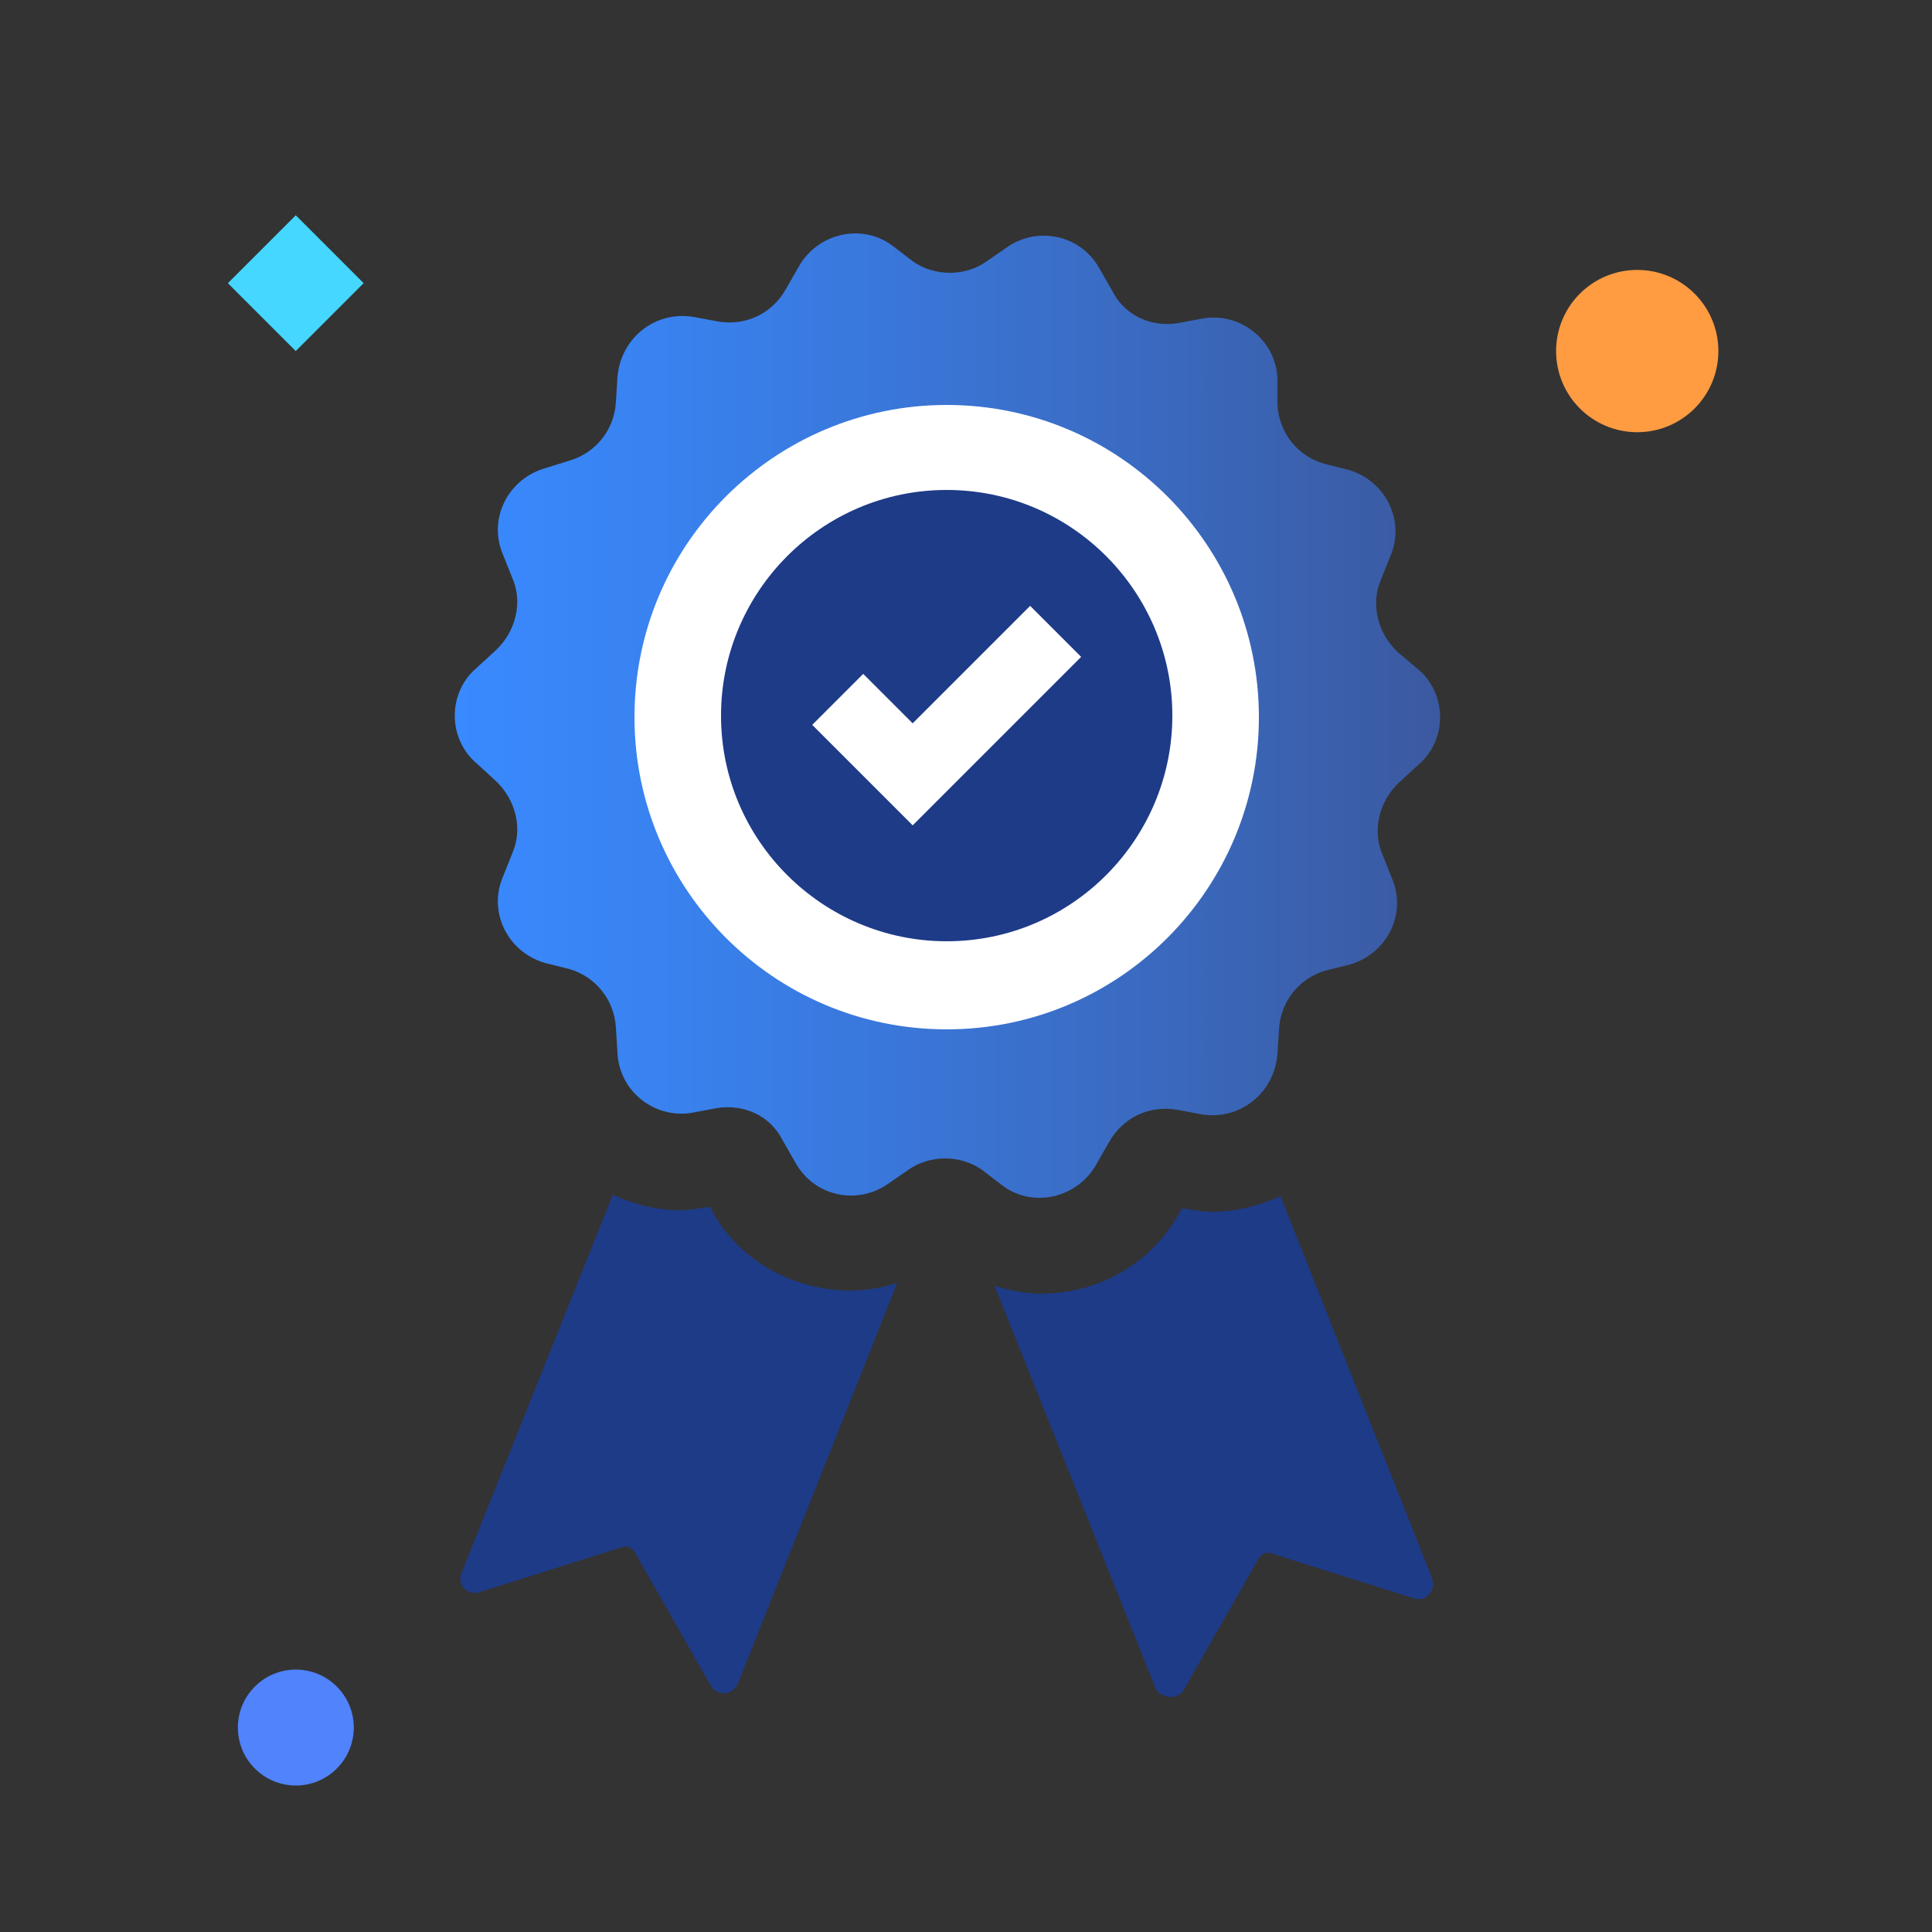
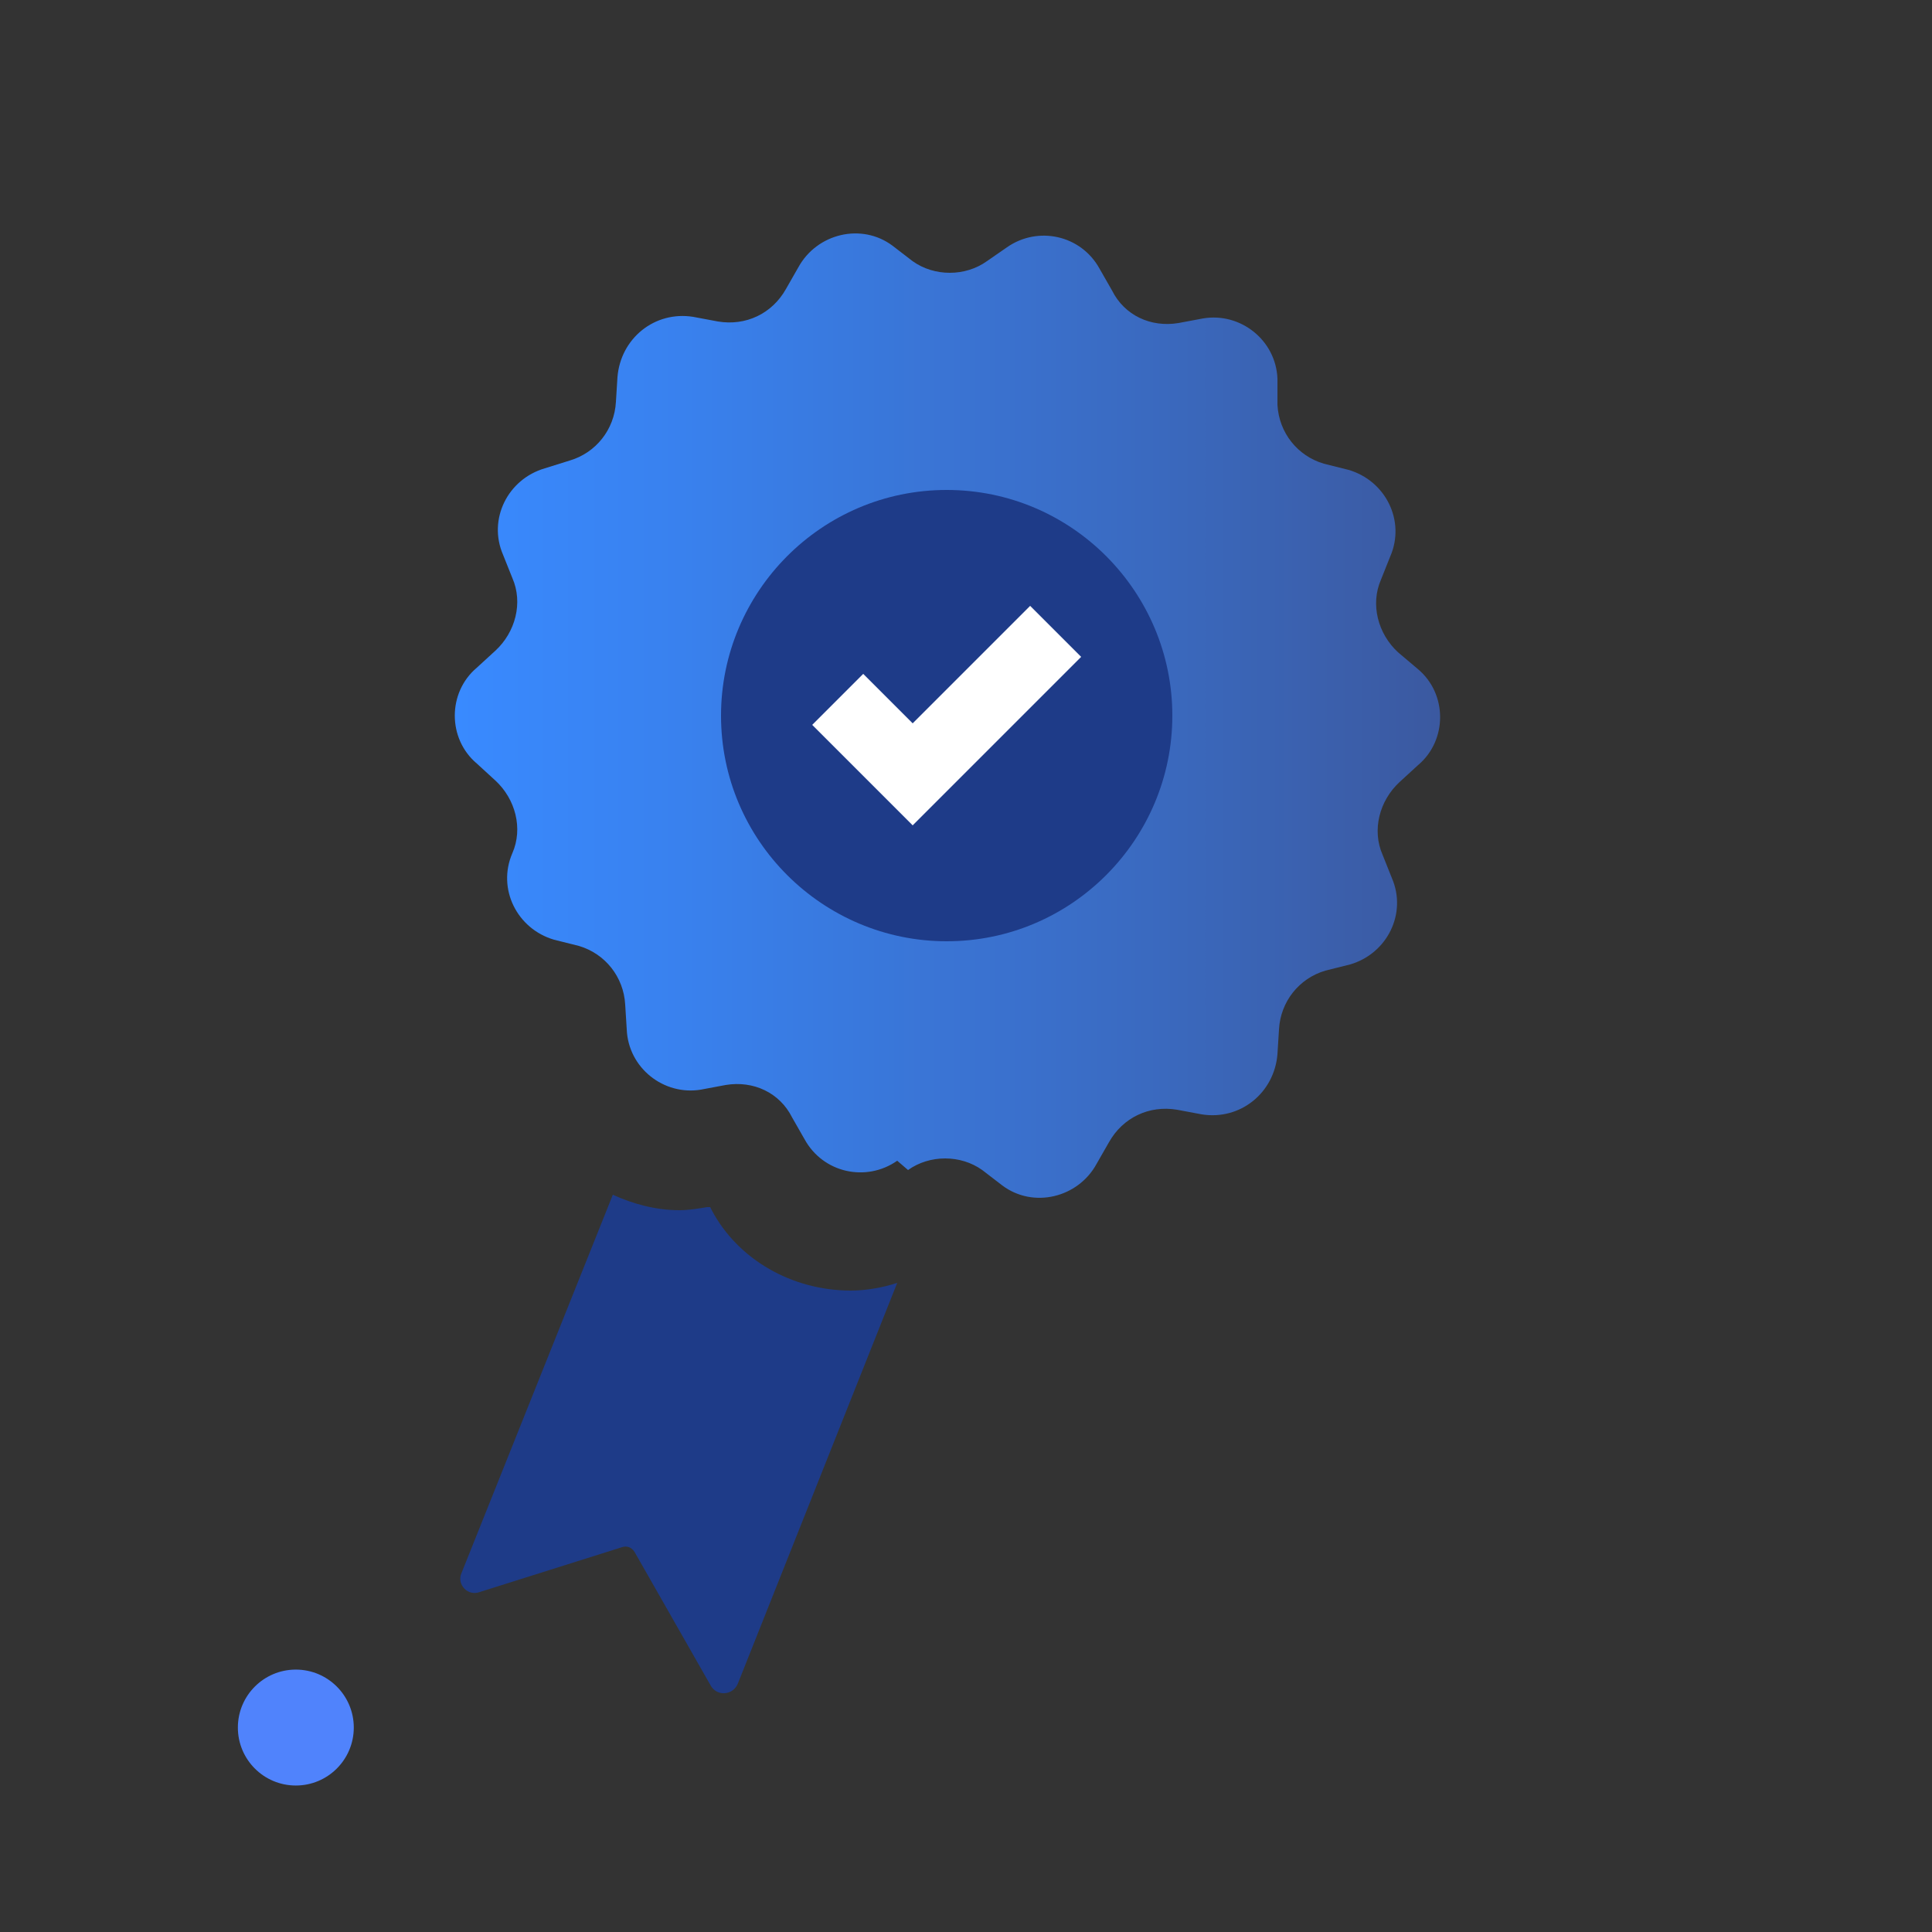
<svg xmlns="http://www.w3.org/2000/svg" version="1.1" id="certificate" x="0px" y="0px" width="100px" height="100px" viewBox="0 0 100 100" enable-background="new 0 0 100 100" xml:space="preserve">
  <rect x="0" y="0" width="100" height="100" fill="#333333" stroke="none" />
-   <circle fill="#FF9B41" cx="84.743" cy="18.171" r="4.2" />
  <circle fill="#5083FC" cx="15.312" cy="89.418" r="3" />
-   <rect x="12.827" y="12.173" transform="matrix(0.707 -0.707 0.707 0.707 -5.88 15.119)" fill="#45D7FF" width="4.97" height="4.969" />
  <g>
    <linearGradient id="certificate_1_" gradientUnits="userSpaceOnUse" x1="23.54" y1="37.04" x2="74.54" y2="37.04">
      <stop offset="4.810700e-04" style="stop-color:#398AFF" />
      <stop offset="0.23" style="stop-color:#3981EE" />
      <stop offset="0.682" style="stop-color:#3A6BC2" />
      <stop offset="1" style="stop-color:#3B59A0" />
    </linearGradient>
-     <path fill="url(#certificate_1_)" d="M72.359,33.76C71.32,32.8,70.92,31.28,71.48,30l0.479-1.2c0.8-1.84-0.239-3.92-2.16-4.48L68.52,24   c-1.359-0.4-2.319-1.6-2.399-3.04V19.6c-0.08-2-1.92-3.44-3.841-3.12L61,16.72c-1.439,0.24-2.8-0.4-3.439-1.68l-0.641-1.12   c-0.96-1.76-3.199-2.24-4.8-1.12l-1.04,0.72c-1.12,0.8-2.72,0.8-3.84,0l-1.04-0.8c-1.6-1.2-3.92-0.64-4.88,1.12l-0.64,1.12   c-0.72,1.28-2.08,1.92-3.52,1.68l-1.28-0.24c-2-0.32-3.76,1.12-3.92,3.12l-0.08,1.28c-0.08,1.44-1.04,2.64-2.4,3.04l-1.28,0.4   c-1.92,0.56-2.96,2.64-2.16,4.48l0.48,1.2c0.56,1.28,0.16,2.8-0.88,3.76l-0.96,0.88c-1.52,1.28-1.52,3.68,0,4.96l0.96,0.88   c1.04,0.96,1.44,2.48,0.88,3.76l-0.48,1.2c-0.8,1.84,0.24,3.92,2.16,4.48l1.28,0.32c1.36,0.4,2.32,1.6,2.4,3.04l0.08,1.28   c0.08,2,1.92,3.439,3.84,3.119l1.28-0.24c1.44-0.239,2.8,0.4,3.44,1.681l0.64,1.12c0.96,1.76,3.2,2.24,4.8,1.119L47,60.561   c1.12-0.801,2.721-0.801,3.84,0l1.04,0.799C53.48,62.561,55.8,62,56.76,60.24l0.641-1.12c0.72-1.28,2.08-1.92,3.52-1.681l1.28,0.24   c2,0.32,3.76-1.119,3.92-3.119l0.08-1.281c0.079-1.439,1.04-2.639,2.399-3.039l1.28-0.32c1.92-0.56,2.96-2.64,2.16-4.48l-0.479-1.2   c-0.561-1.28-0.16-2.8,0.879-3.76L73.4,39.6c1.52-1.28,1.52-3.68,0-4.96L72.359,33.76z" />
-     <path fill="#FFFFFF" d="M49,53.279c-8.96,0-16.16-7.279-16.16-16.159c0-8.96,7.28-16.16,16.16-16.16c8.96,0,16.16,7.28,16.16,16.16   S57.96,53.279,49,53.279z" />
+     <path fill="url(#certificate_1_)" d="M72.359,33.76C71.32,32.8,70.92,31.28,71.48,30l0.479-1.2c0.8-1.84-0.239-3.92-2.16-4.48L68.52,24   c-1.359-0.4-2.319-1.6-2.399-3.04V19.6c-0.08-2-1.92-3.44-3.841-3.12L61,16.72c-1.439,0.24-2.8-0.4-3.439-1.68l-0.641-1.12   c-0.96-1.76-3.199-2.24-4.8-1.12l-1.04,0.72c-1.12,0.8-2.72,0.8-3.84,0l-1.04-0.8c-1.6-1.2-3.92-0.64-4.88,1.12l-0.64,1.12   c-0.72,1.28-2.08,1.92-3.52,1.68l-1.28-0.24c-2-0.32-3.76,1.12-3.92,3.12l-0.08,1.28c-0.08,1.44-1.04,2.64-2.4,3.04l-1.28,0.4   c-1.92,0.56-2.96,2.64-2.16,4.48l0.48,1.2c0.56,1.28,0.16,2.8-0.88,3.76l-0.96,0.88c-1.52,1.28-1.52,3.68,0,4.96l0.96,0.88   c1.04,0.96,1.44,2.48,0.88,3.76c-0.8,1.84,0.24,3.92,2.16,4.48l1.28,0.32c1.36,0.4,2.32,1.6,2.4,3.04l0.08,1.28   c0.08,2,1.92,3.439,3.84,3.119l1.28-0.24c1.44-0.239,2.8,0.4,3.44,1.681l0.64,1.12c0.96,1.76,3.2,2.24,4.8,1.119L47,60.561   c1.12-0.801,2.721-0.801,3.84,0l1.04,0.799C53.48,62.561,55.8,62,56.76,60.24l0.641-1.12c0.72-1.28,2.08-1.92,3.52-1.681l1.28,0.24   c2,0.32,3.76-1.119,3.92-3.119l0.08-1.281c0.079-1.439,1.04-2.639,2.399-3.039l1.28-0.32c1.92-0.56,2.96-2.64,2.16-4.48l-0.479-1.2   c-0.561-1.28-0.16-2.8,0.879-3.76L73.4,39.6c1.52-1.28,1.52-3.68,0-4.96L72.359,33.76z" />
    <path fill="#1E3B88" d="M49,25.36c-6.48,0-11.68,5.28-11.68,11.68c0,6.48,5.28,11.68,11.68,11.68c6.48,0,11.68-5.28,11.68-11.68   S55.48,25.36,49,25.36z" />
    <polygon fill="#FFFFFF" points="49.88,40.08 47.24,42.72 44.6,40.08 42.04,37.52 44.68,34.88 47.24,37.44 53.32,31.36 55.96,34     " />
    <path fill="#1E3B88" d="M23.88,81.439l7.84-19.6c1.04,0.48,2.24,0.801,3.44,0.801c0.48,0,0.96-0.08,1.44-0.16h0.16l0.08,0.16   C38.2,65.2,41,66.8,44.04,66.8c0.8,0,1.68-0.159,2.4-0.399L38.2,87.12c-0.24,0.64-1.12,0.72-1.44,0.08l-3.92-6.88   c-0.16-0.24-0.4-0.32-0.64-0.24l-7.36,2.32C24.2,82.641,23.64,82,23.88,81.439z" />
-     <path fill="#1E3B88" d="M59.8,87.359L51.48,66.561c0.799,0.239,1.6,0.399,2.399,0.399c3.04,0,5.761-1.601,7.2-4.239l0.08-0.16h0.16   c0.479,0.08,0.959,0.16,1.439,0.16c1.28,0,2.4-0.32,3.52-0.801l7.841,19.76c0.239,0.641-0.32,1.28-0.96,1.041L65.8,80.4   c-0.239-0.08-0.479,0-0.64,0.24l-3.92,6.879C60.92,88,60.04,87.92,59.8,87.359z" />
  </g>
</svg>